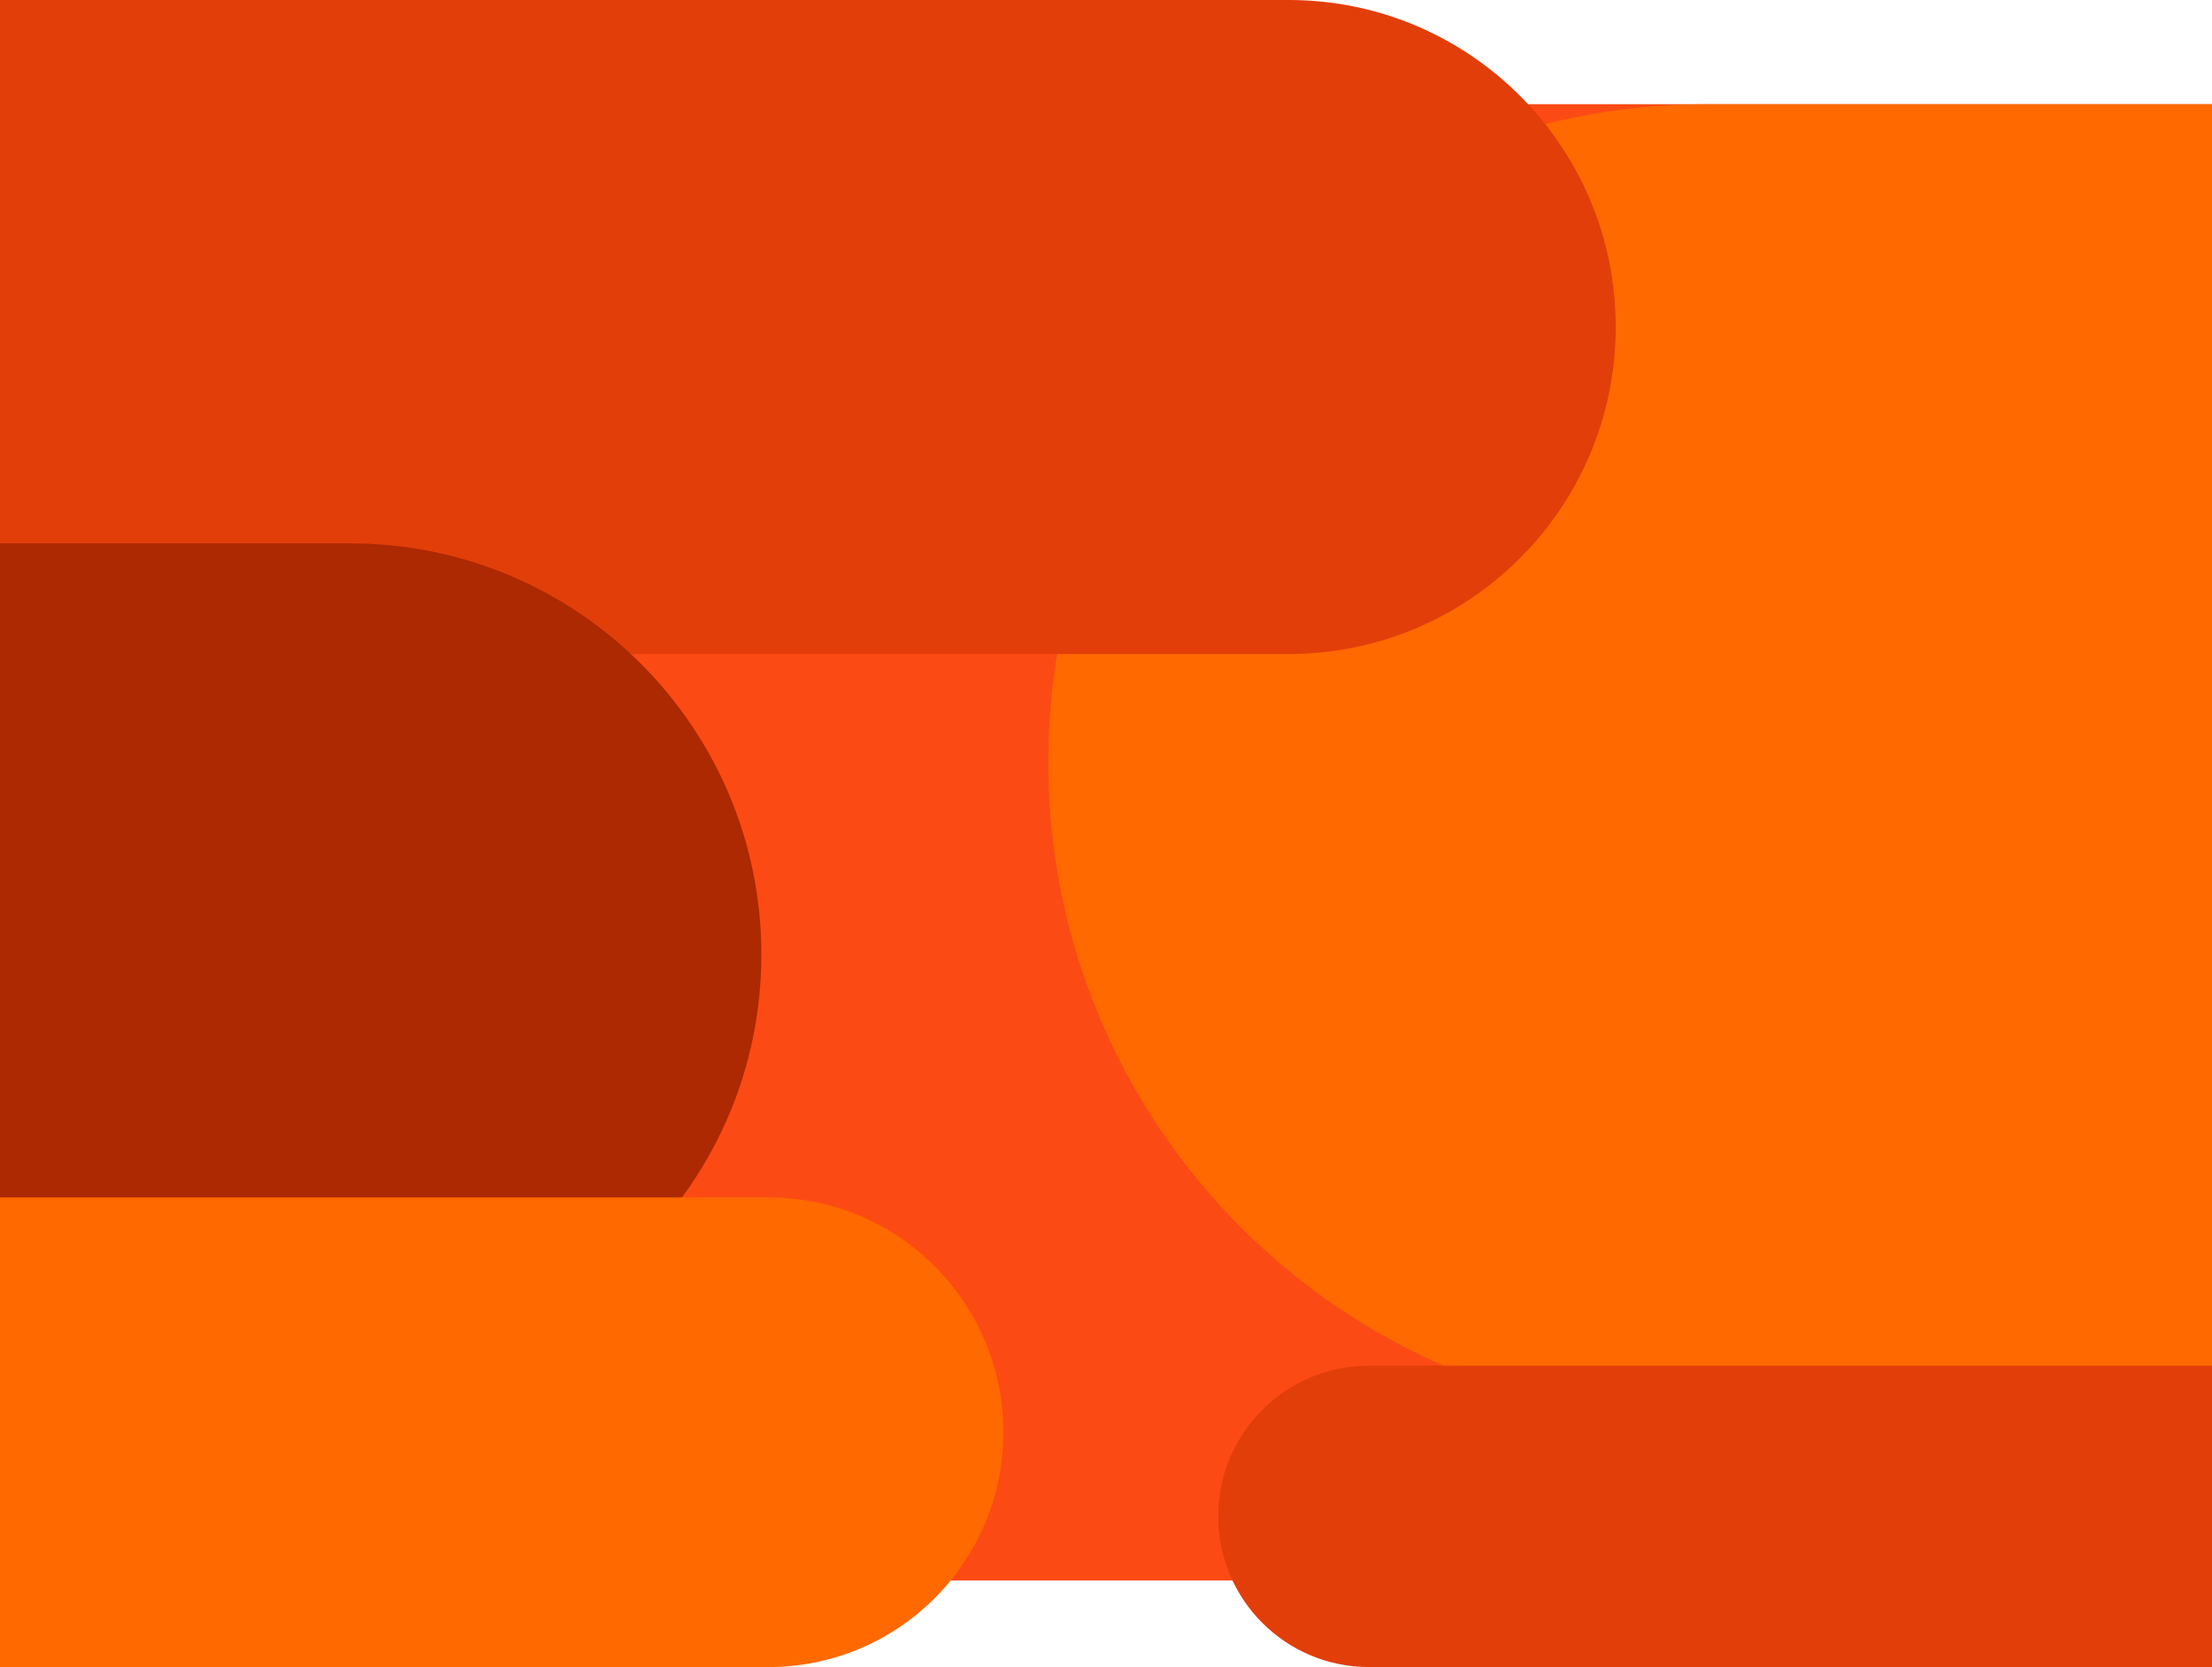
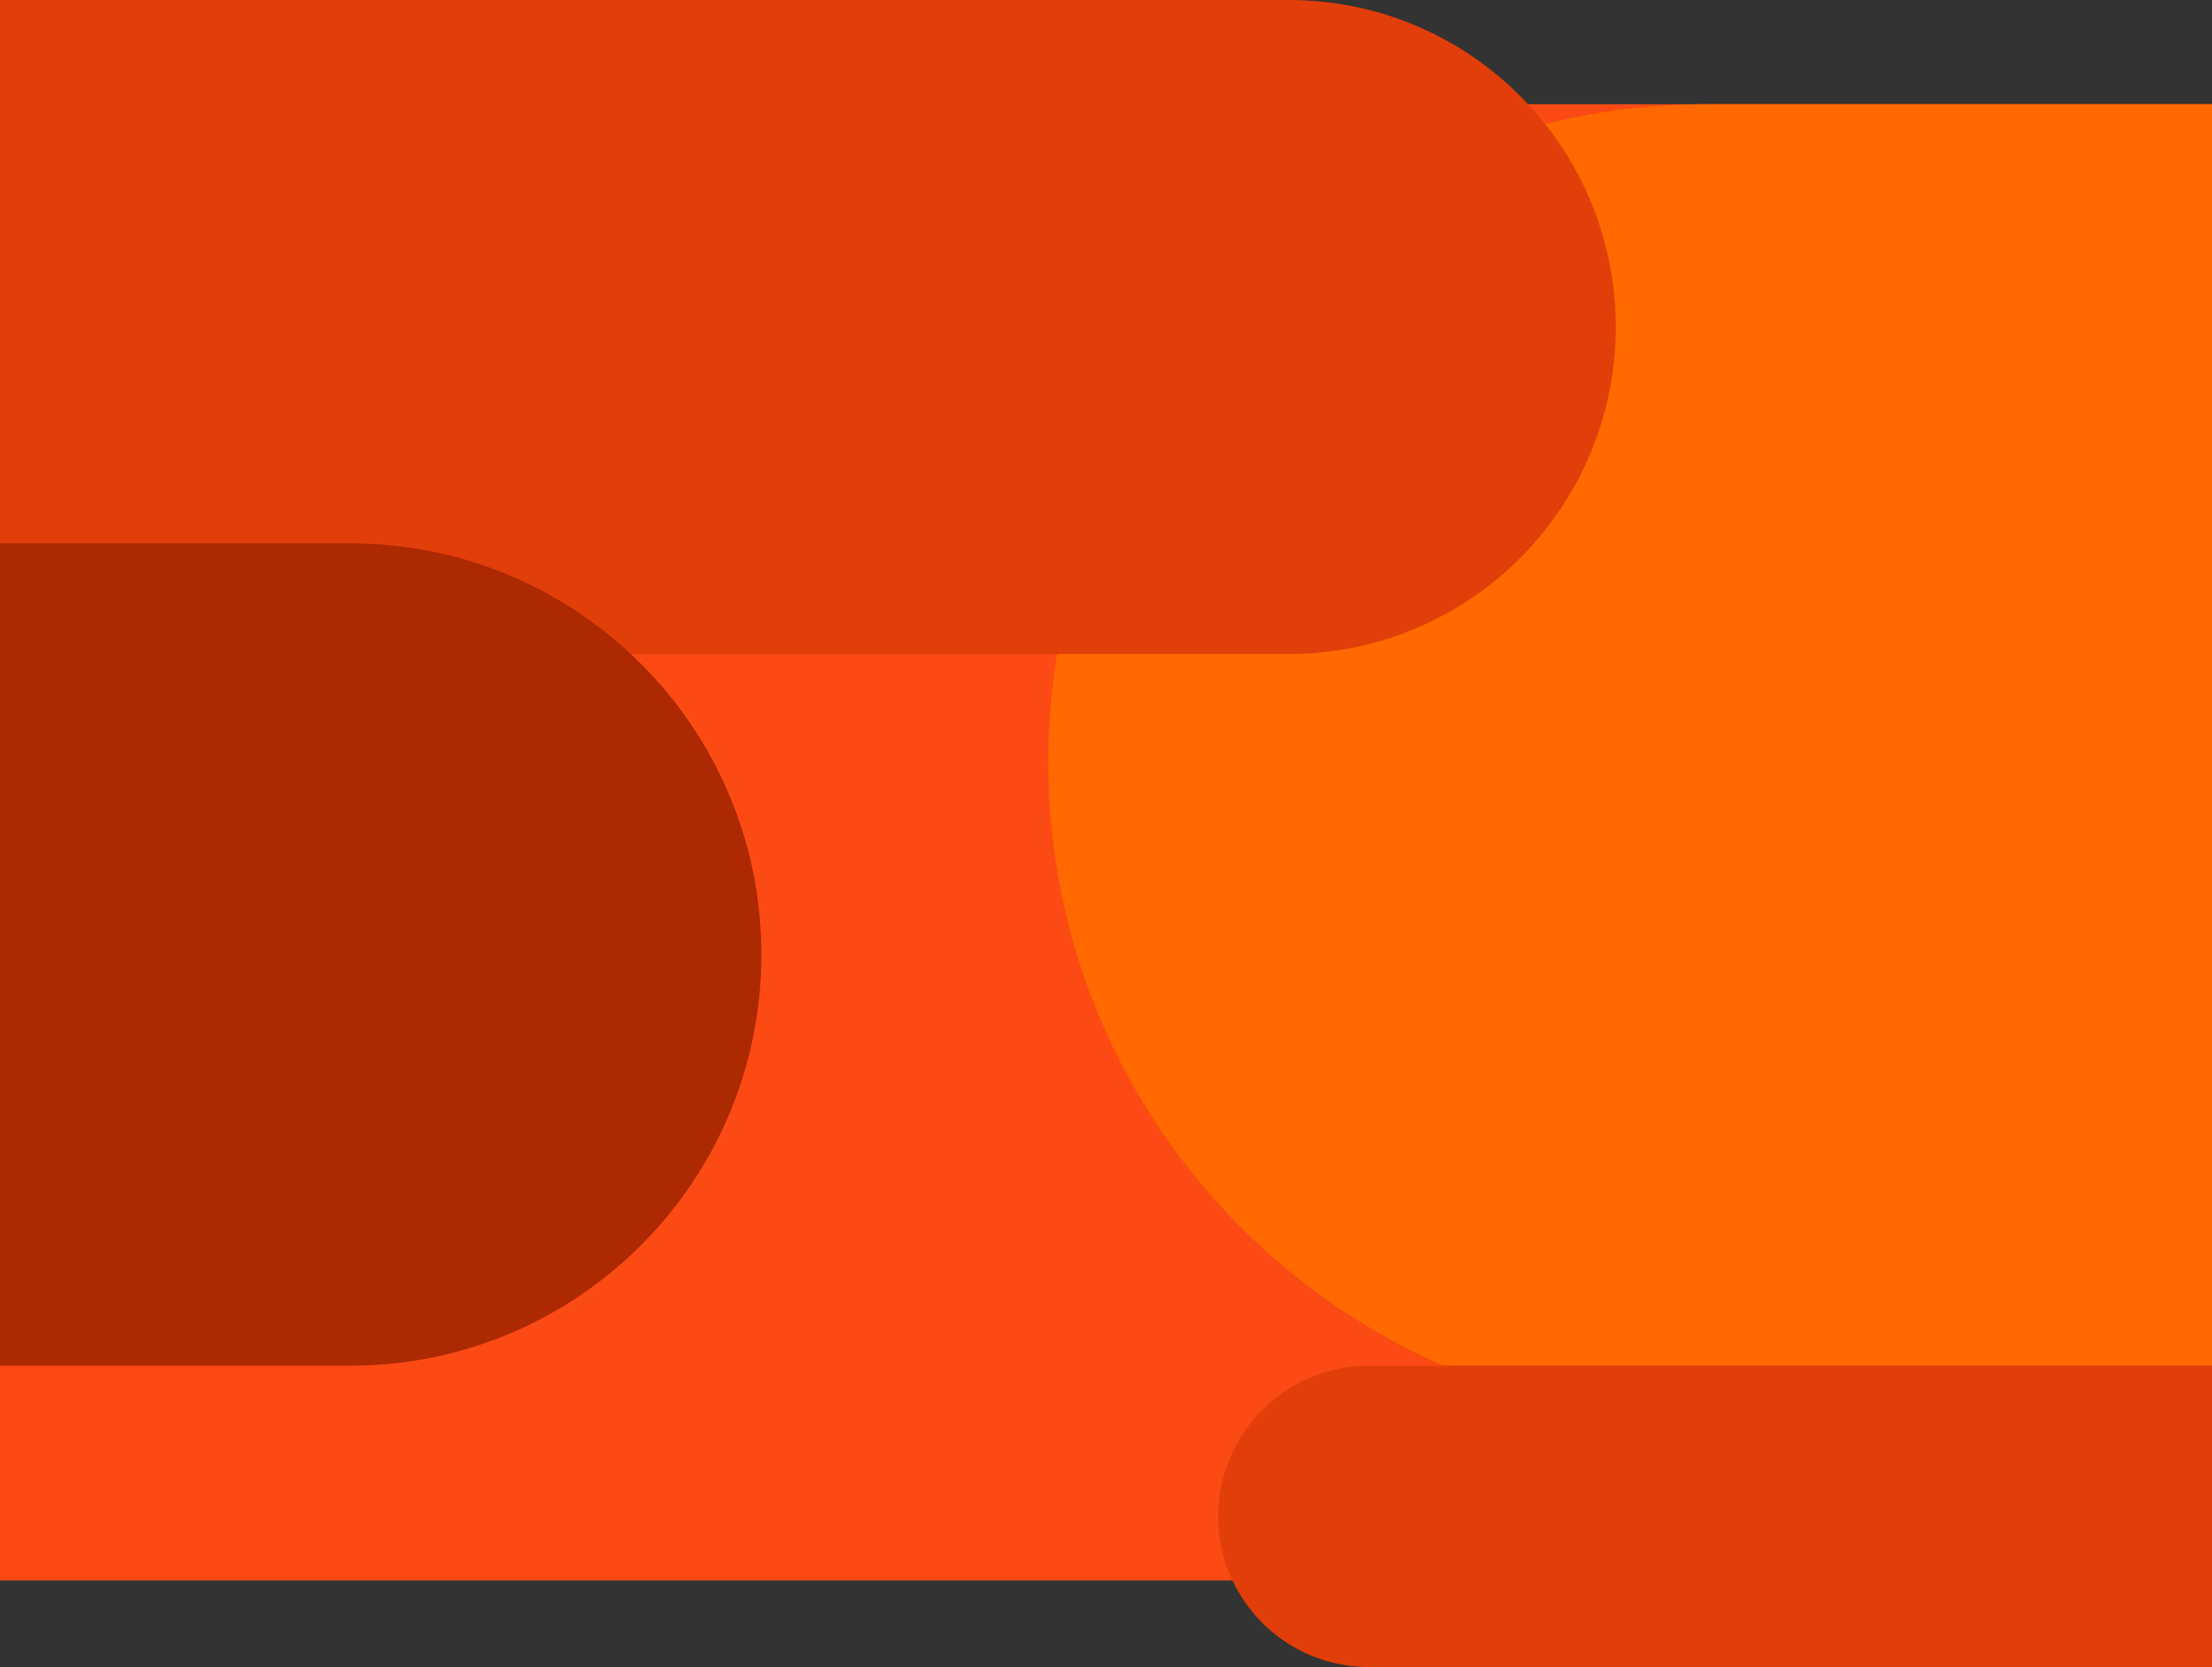
<svg xmlns="http://www.w3.org/2000/svg" fill="none" height="1040" viewBox="0 0 1380 1040" width="1380">
  <rect x="0" y="0" width="1380" height="1040" fill="#333333" stroke="none" />
  <clipPath id="a">
    <path d="m0 0h1380v1040h-1380z" />
  </clipPath>
  <g clip-path="url(#a)">
-     <path d="m0 0h1380v1040h-1380z" fill="#fff" />
    <path d="m1380 986h-1380l-0-921 1380-0z" fill="#fc4a14" />
    <path d="m654 475.5c0-226.713 183.787-410.5 410.5-410.5h315.5v821h-315.5c-226.713 0-410.5-183.787-410.5-410.5z" fill="#ff6900" />
    <path d="m-60 0h864c112.666 0 204 91.334 204 204 0 112.666-91.334 204-204 204h-864z" fill="#e23e0a" />
    <path d="m218.501 339h-218.501l0 512.999 218.5.001c141.661 0 256.5-114.839 256.5-256.5s-114.839-256.499-256.499-256.5z" fill="#ac2901" />
-     <path d="m626 893.5c0-80.91-65.59-146.5-146.5-146.5h-479.5l0 293h479.5c80.91 0 146.5-65.59 146.5-146.5z" fill="#ff6900" />
    <path d="m760 946c0-51.915 42.085-94 94-94h1946v188h-1946c-51.915 0-94-42.085-94-94z" fill="#e23e0a" />
  </g>
</svg>